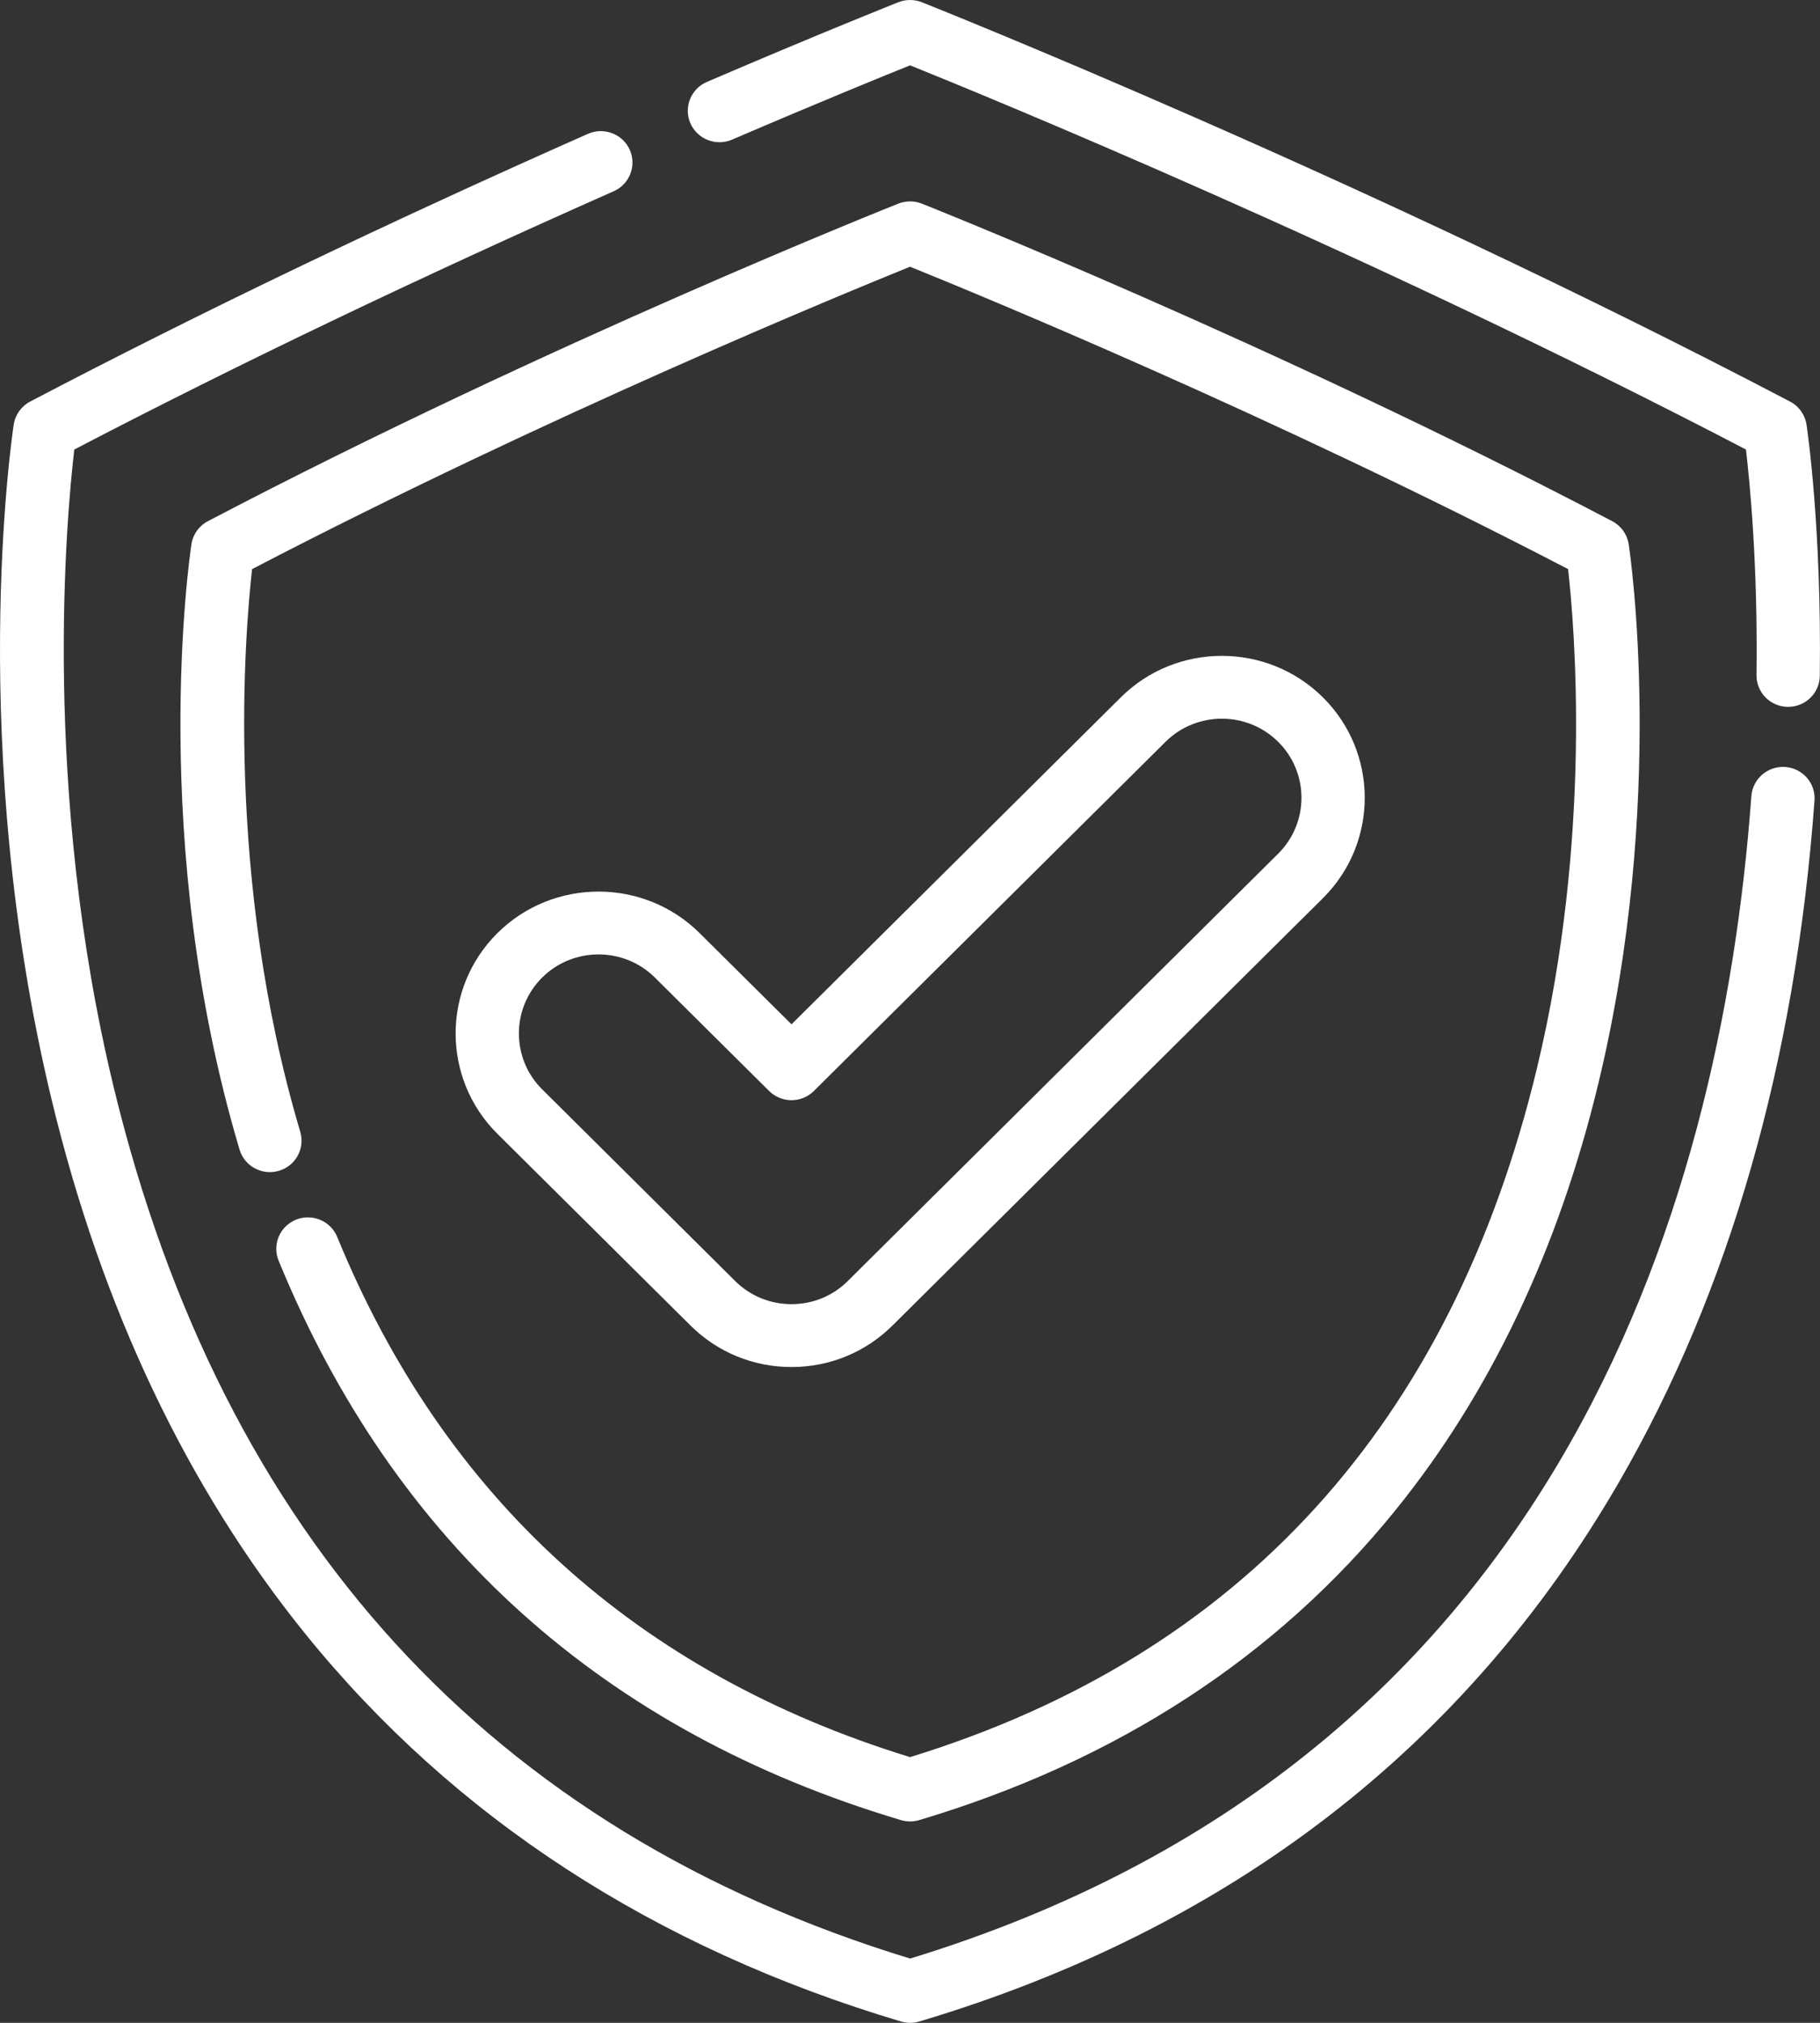
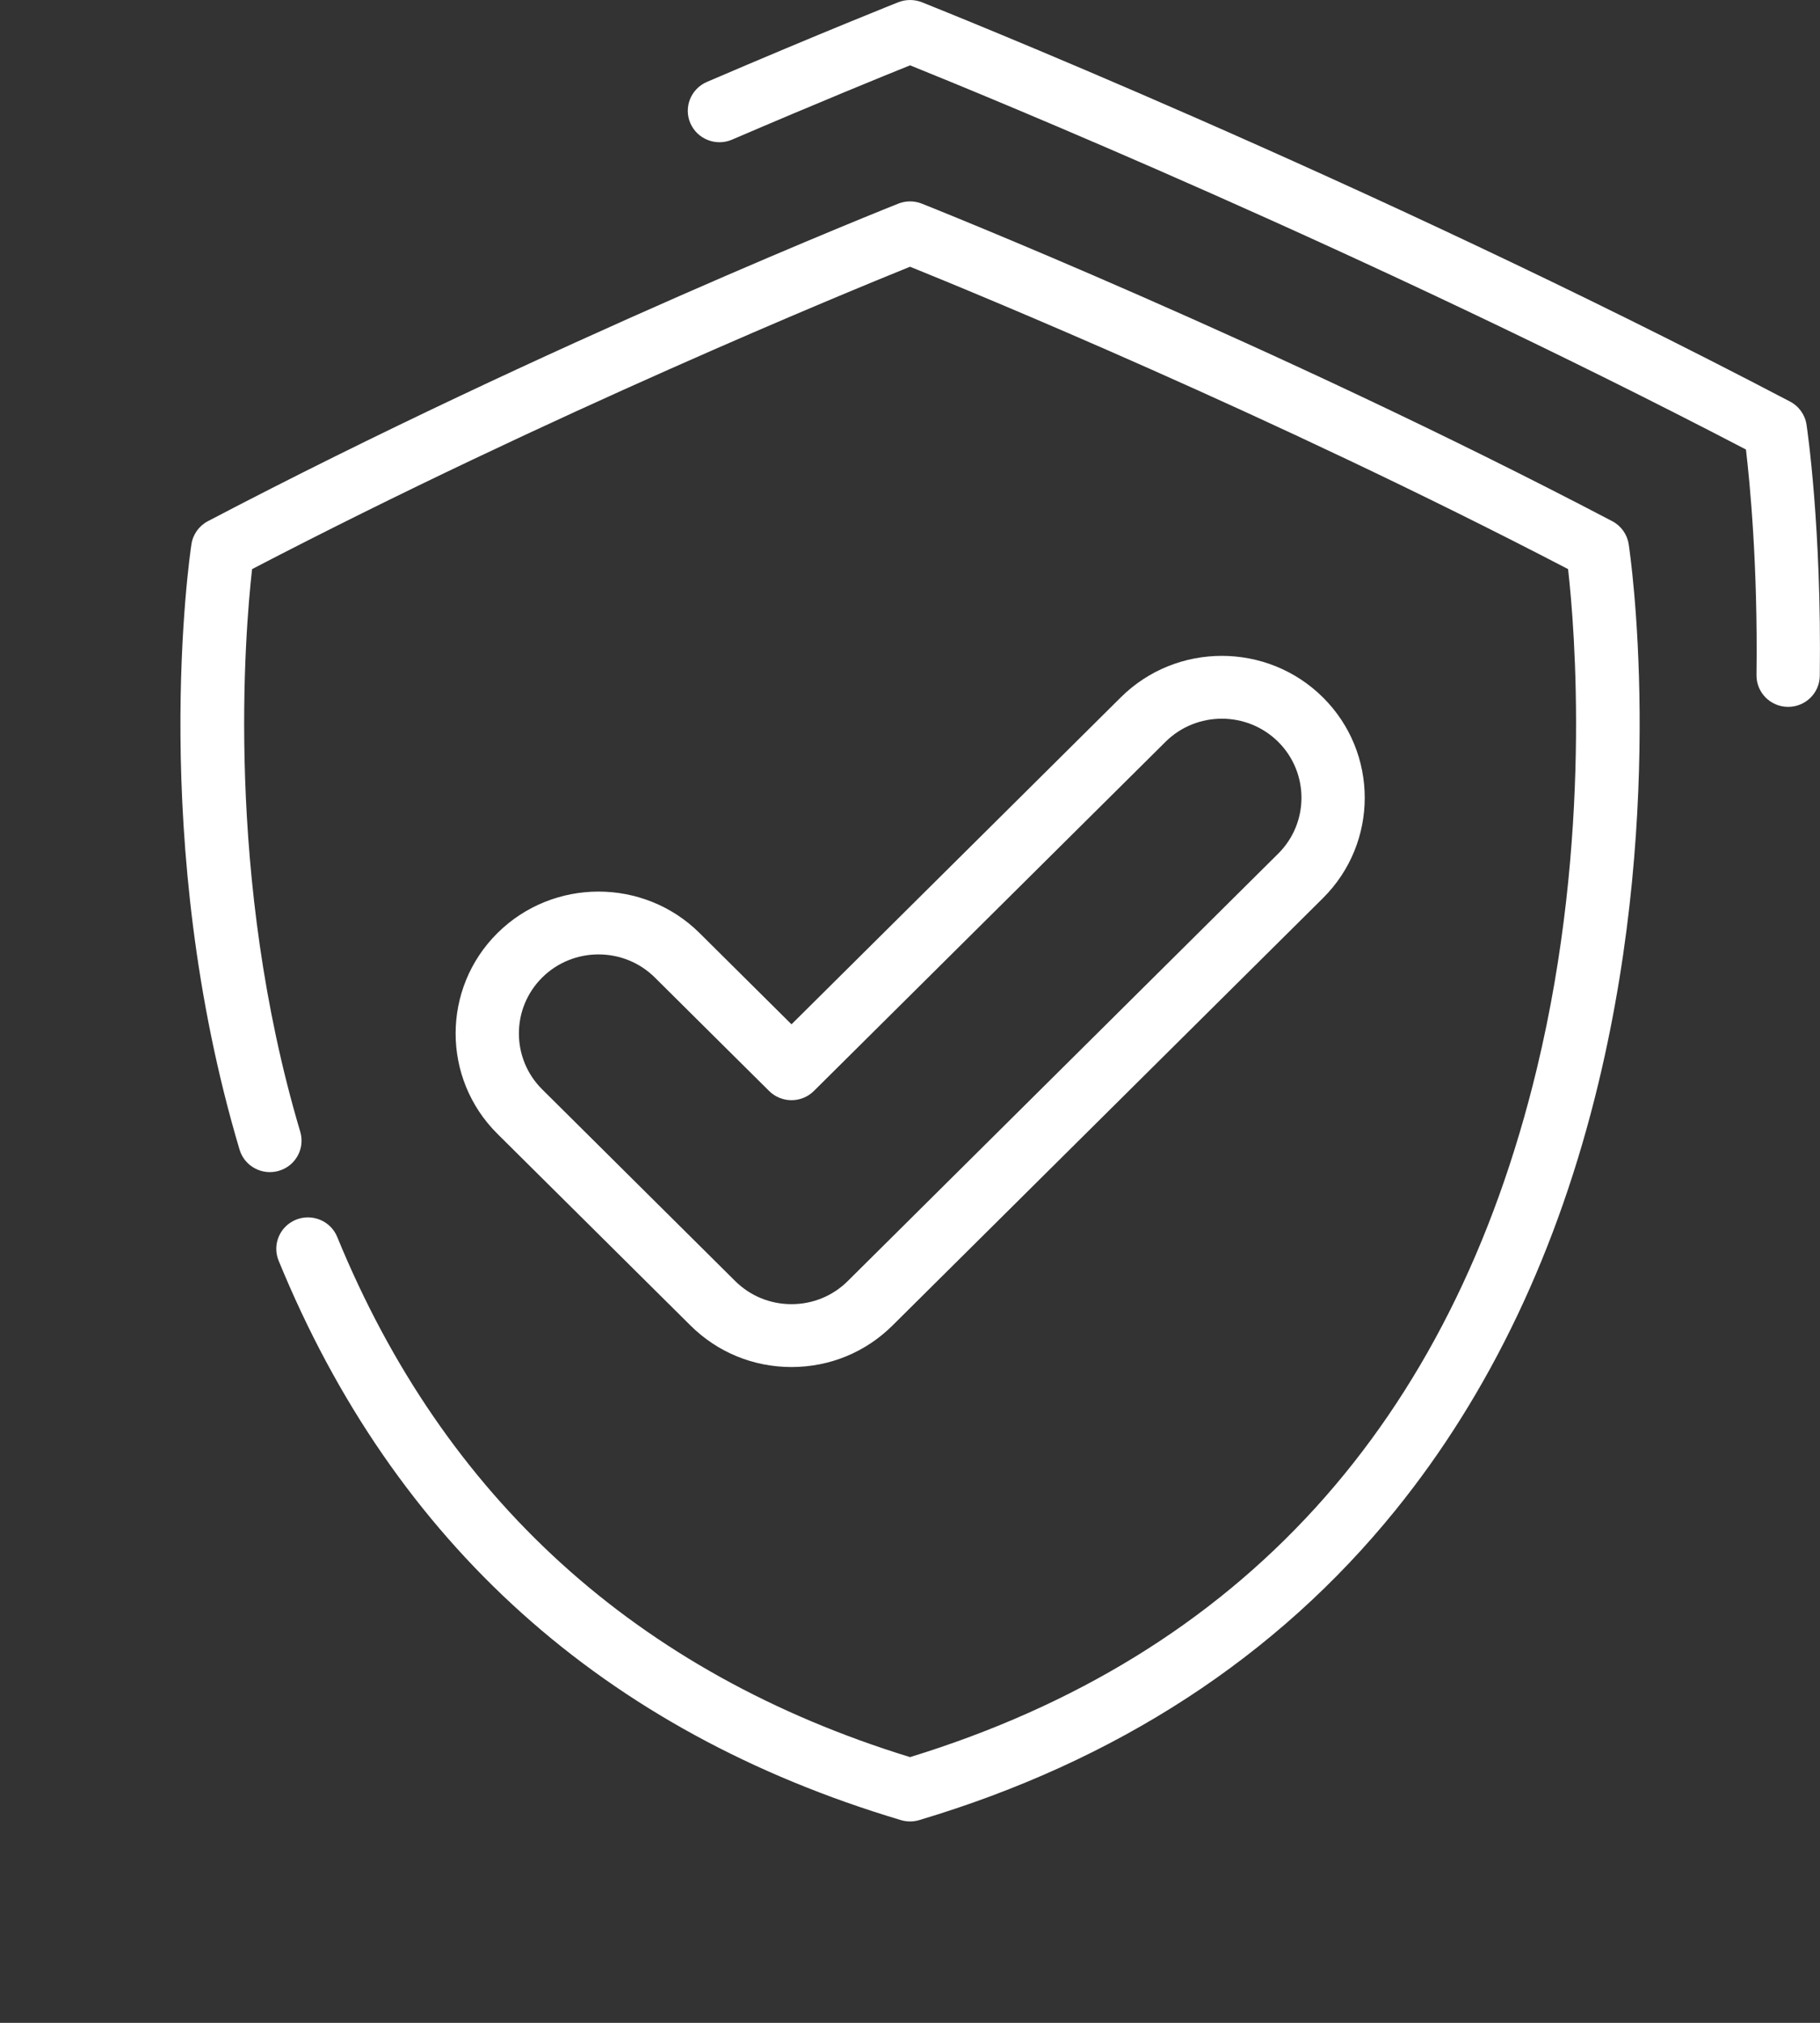
<svg xmlns="http://www.w3.org/2000/svg" width="45" height="50" viewBox="0 0 45 50" fill="none">
  <rect x="0" y="0" width="45" height="50" fill="#333333" stroke="none" />
-   <path d="M44.141 18.958C43.711 18.928 43.335 19.249 43.303 19.677C42.535 30.136 38.298 43.586 22.503 48.411C12.129 45.242 5.504 37.995 2.81 26.868C1.028 19.505 1.644 12.762 1.837 11.111C5.873 9.007 10.358 6.861 15.174 4.727C15.569 4.553 15.746 4.093 15.57 3.701C15.394 3.31 14.931 3.134 14.537 3.308C9.545 5.519 4.906 7.745 0.747 9.925C0.527 10.04 0.376 10.252 0.339 10.497C0.29 10.818 -0.825 18.456 1.277 27.184C2.518 32.337 4.632 36.783 7.56 40.399C11.229 44.929 16.181 48.149 22.278 49.967C22.352 49.989 22.428 50 22.503 50C22.579 50 22.655 49.989 22.729 49.967C30.419 47.673 36.241 43.186 40.033 36.63C42.765 31.906 44.391 26.241 44.864 19.789C44.896 19.361 44.572 18.989 44.141 18.958Z" fill="white" />
  <path d="M44.667 10.497C44.63 10.252 44.478 10.04 44.258 9.925C33.688 4.384 22.9 0.098 22.792 0.055C22.606 -0.018 22.398 -0.018 22.212 0.055C22.194 0.062 20.345 0.795 17.478 2.025C17.081 2.196 16.899 2.653 17.07 3.047C17.242 3.44 17.702 3.622 18.099 3.452C20.29 2.512 21.879 1.865 22.502 1.615C24.264 2.325 33.753 6.203 43.169 11.111C43.265 11.923 43.465 13.964 43.43 16.686C43.425 17.115 43.771 17.467 44.203 17.472C44.206 17.472 44.21 17.472 44.213 17.472C44.641 17.472 44.99 17.131 44.995 16.705C45.042 13.025 44.682 10.598 44.667 10.497Z" fill="white" />
  <path d="M40.27 13.453C40.233 13.209 40.082 12.997 39.862 12.882C31.456 8.476 22.877 5.067 22.791 5.033C22.605 4.96 22.398 4.96 22.212 5.033C22.126 5.067 13.547 8.476 5.141 12.882C4.921 12.997 4.77 13.209 4.733 13.453C4.688 13.751 3.659 20.816 5.923 28.416C6.045 28.827 6.481 29.062 6.895 28.94C7.31 28.819 7.546 28.387 7.424 27.975C5.552 21.69 6.057 15.625 6.233 14.067C13.579 10.244 20.965 7.214 22.501 6.593C24.038 7.214 31.425 10.244 38.771 14.067C38.933 15.494 39.374 20.704 38 26.411C35.884 35.195 30.67 40.921 22.501 43.432C15.749 41.355 10.984 37.03 8.338 30.575C8.176 30.178 7.719 29.987 7.319 30.148C6.918 30.31 6.726 30.763 6.889 31.161C9.751 38.145 14.928 42.797 22.276 44.989C22.35 45.011 22.426 45.022 22.502 45.022C22.578 45.022 22.653 45.011 22.727 44.989C27.603 43.535 31.563 40.959 34.499 37.334C36.841 34.443 38.531 30.89 39.522 26.772C41.2 19.808 40.309 13.71 40.27 13.453Z" fill="white" />
  <path d="M32.71 17.238C31.331 15.869 29.089 15.869 27.711 17.238L19.57 25.319L17.298 23.064C15.92 21.696 13.678 21.696 12.299 23.064C10.921 24.432 10.921 26.658 12.299 28.026L17.071 32.762C17.738 33.425 18.626 33.79 19.57 33.79C20.514 33.79 21.402 33.425 22.069 32.762L32.71 22.2C34.088 20.832 34.088 18.606 32.71 17.238ZM31.603 21.101L20.962 31.664C20.591 32.033 20.096 32.236 19.57 32.236C19.044 32.236 18.549 32.033 18.177 31.664L13.406 26.927C12.638 26.165 12.638 24.925 13.406 24.162C13.79 23.781 14.294 23.591 14.799 23.591C15.303 23.591 15.807 23.781 16.191 24.162L19.017 26.967C19.322 27.27 19.818 27.27 20.123 26.967L28.818 18.336C29.585 17.574 30.835 17.574 31.603 18.336C32.371 19.099 32.371 20.339 31.603 21.101Z" fill="white" />
</svg>